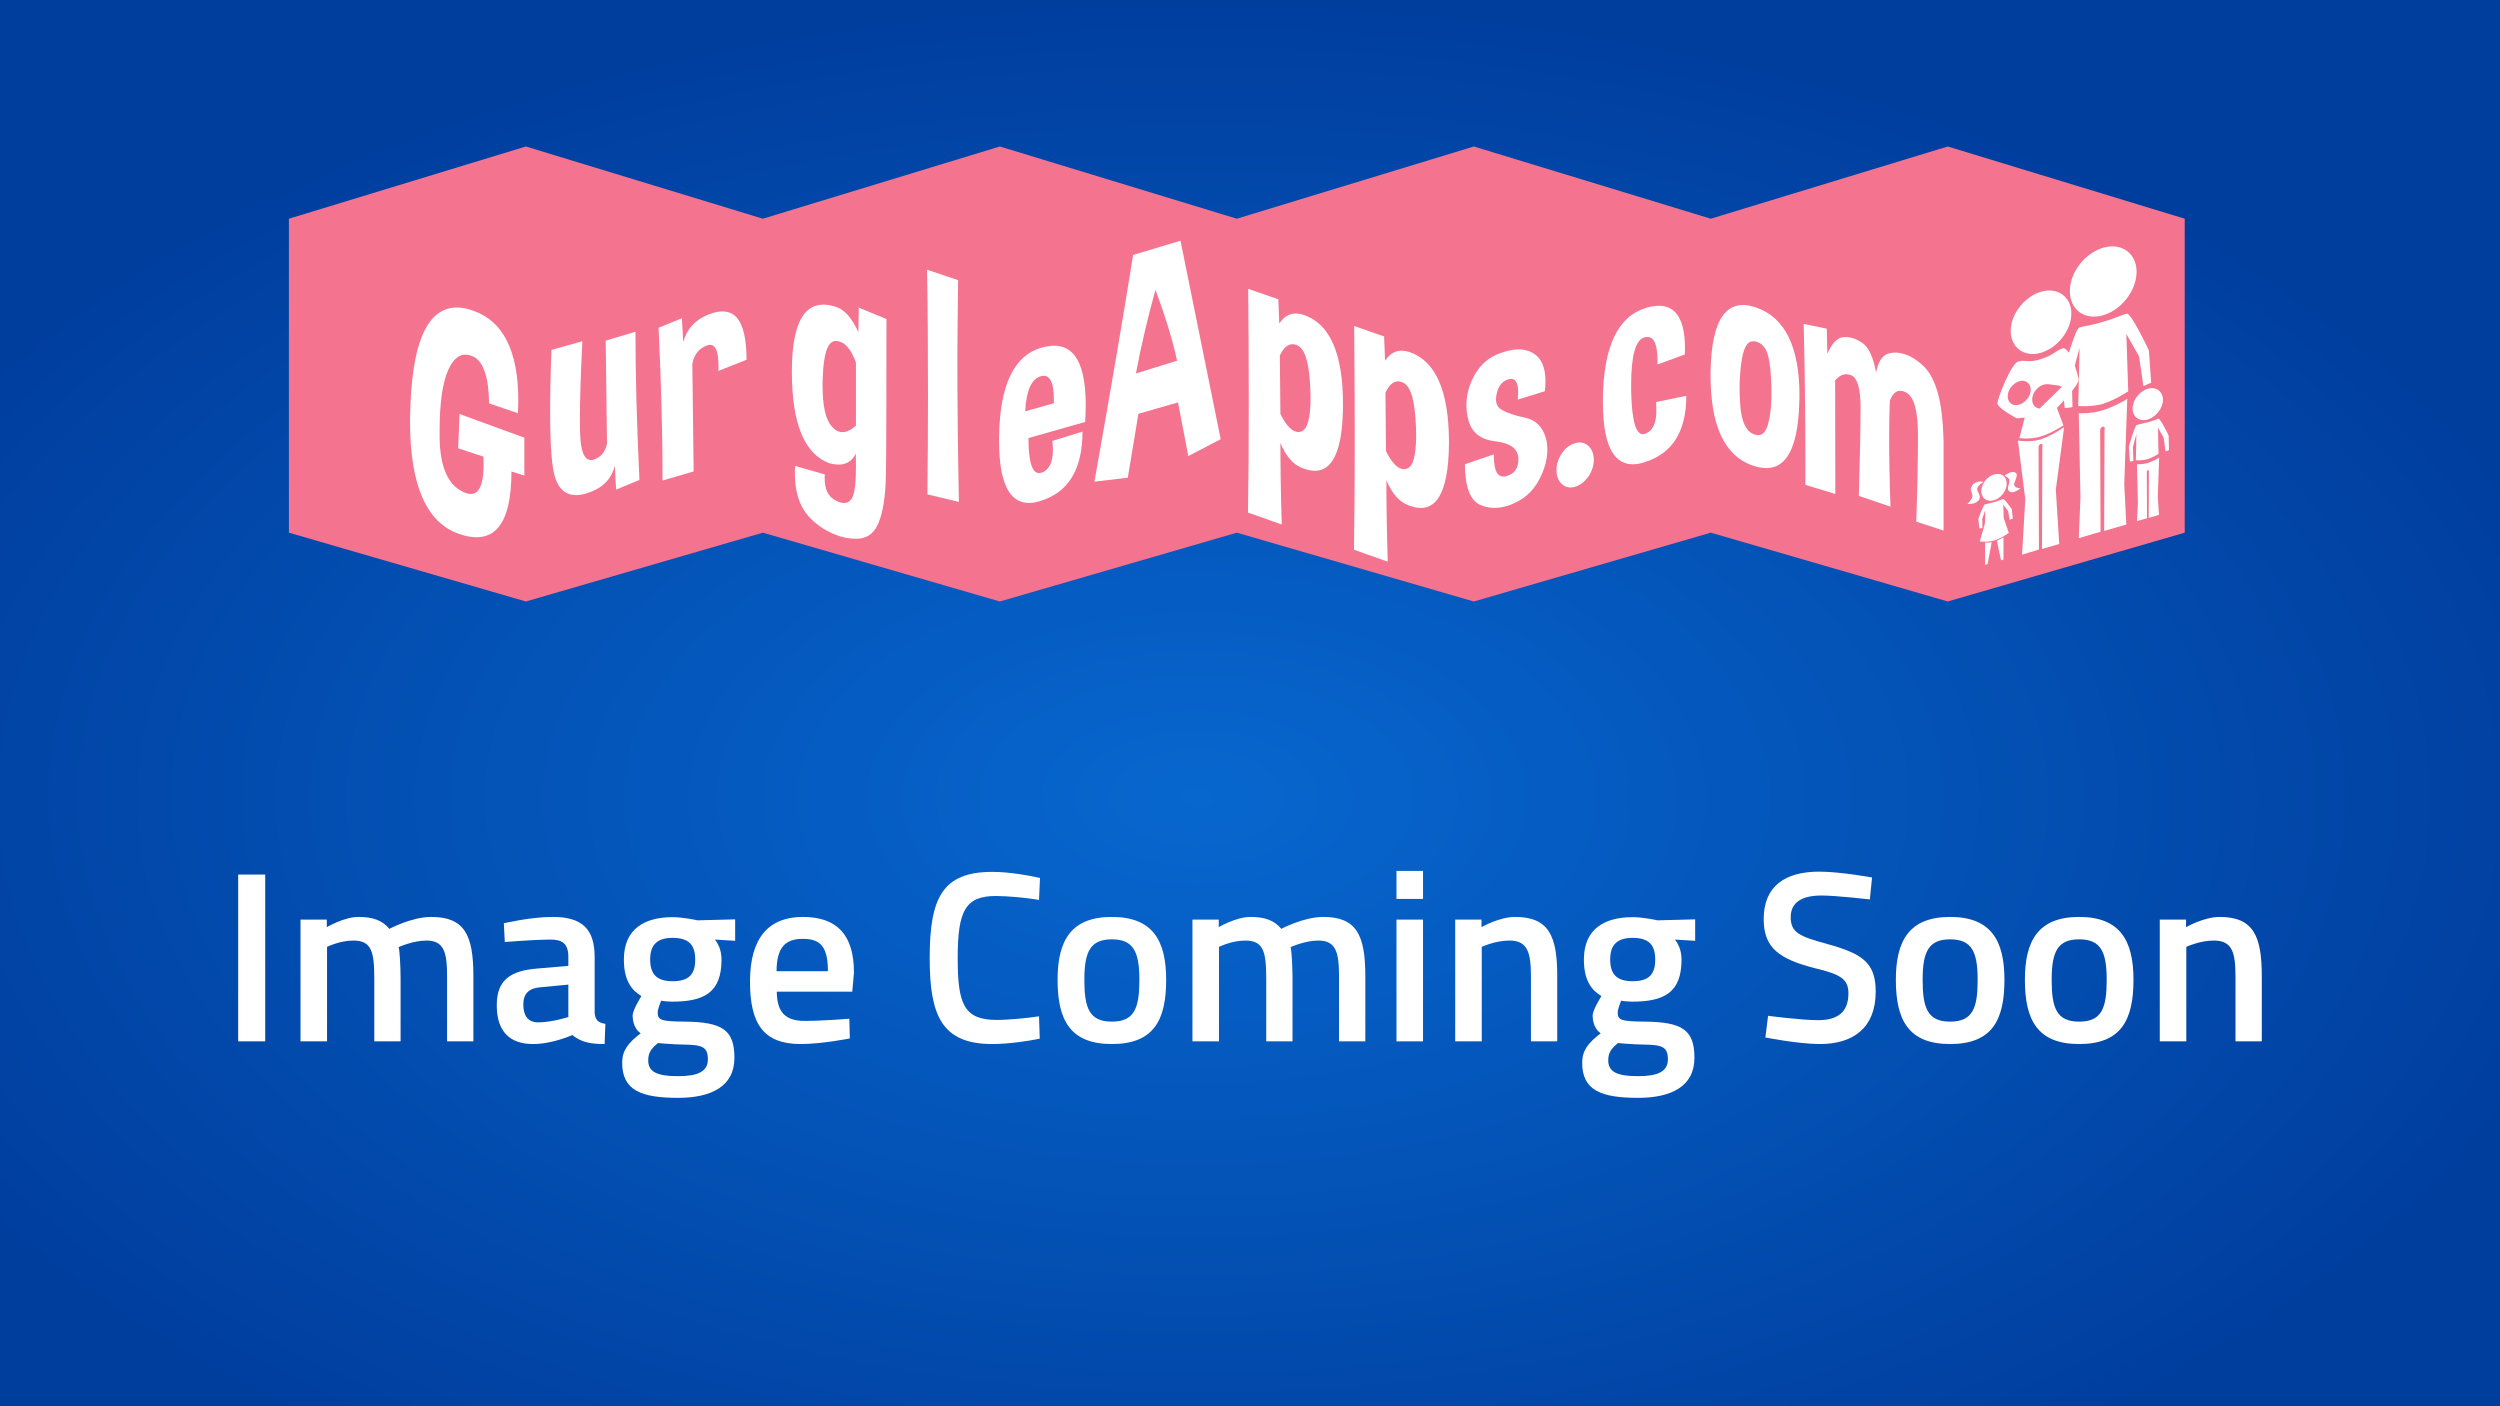
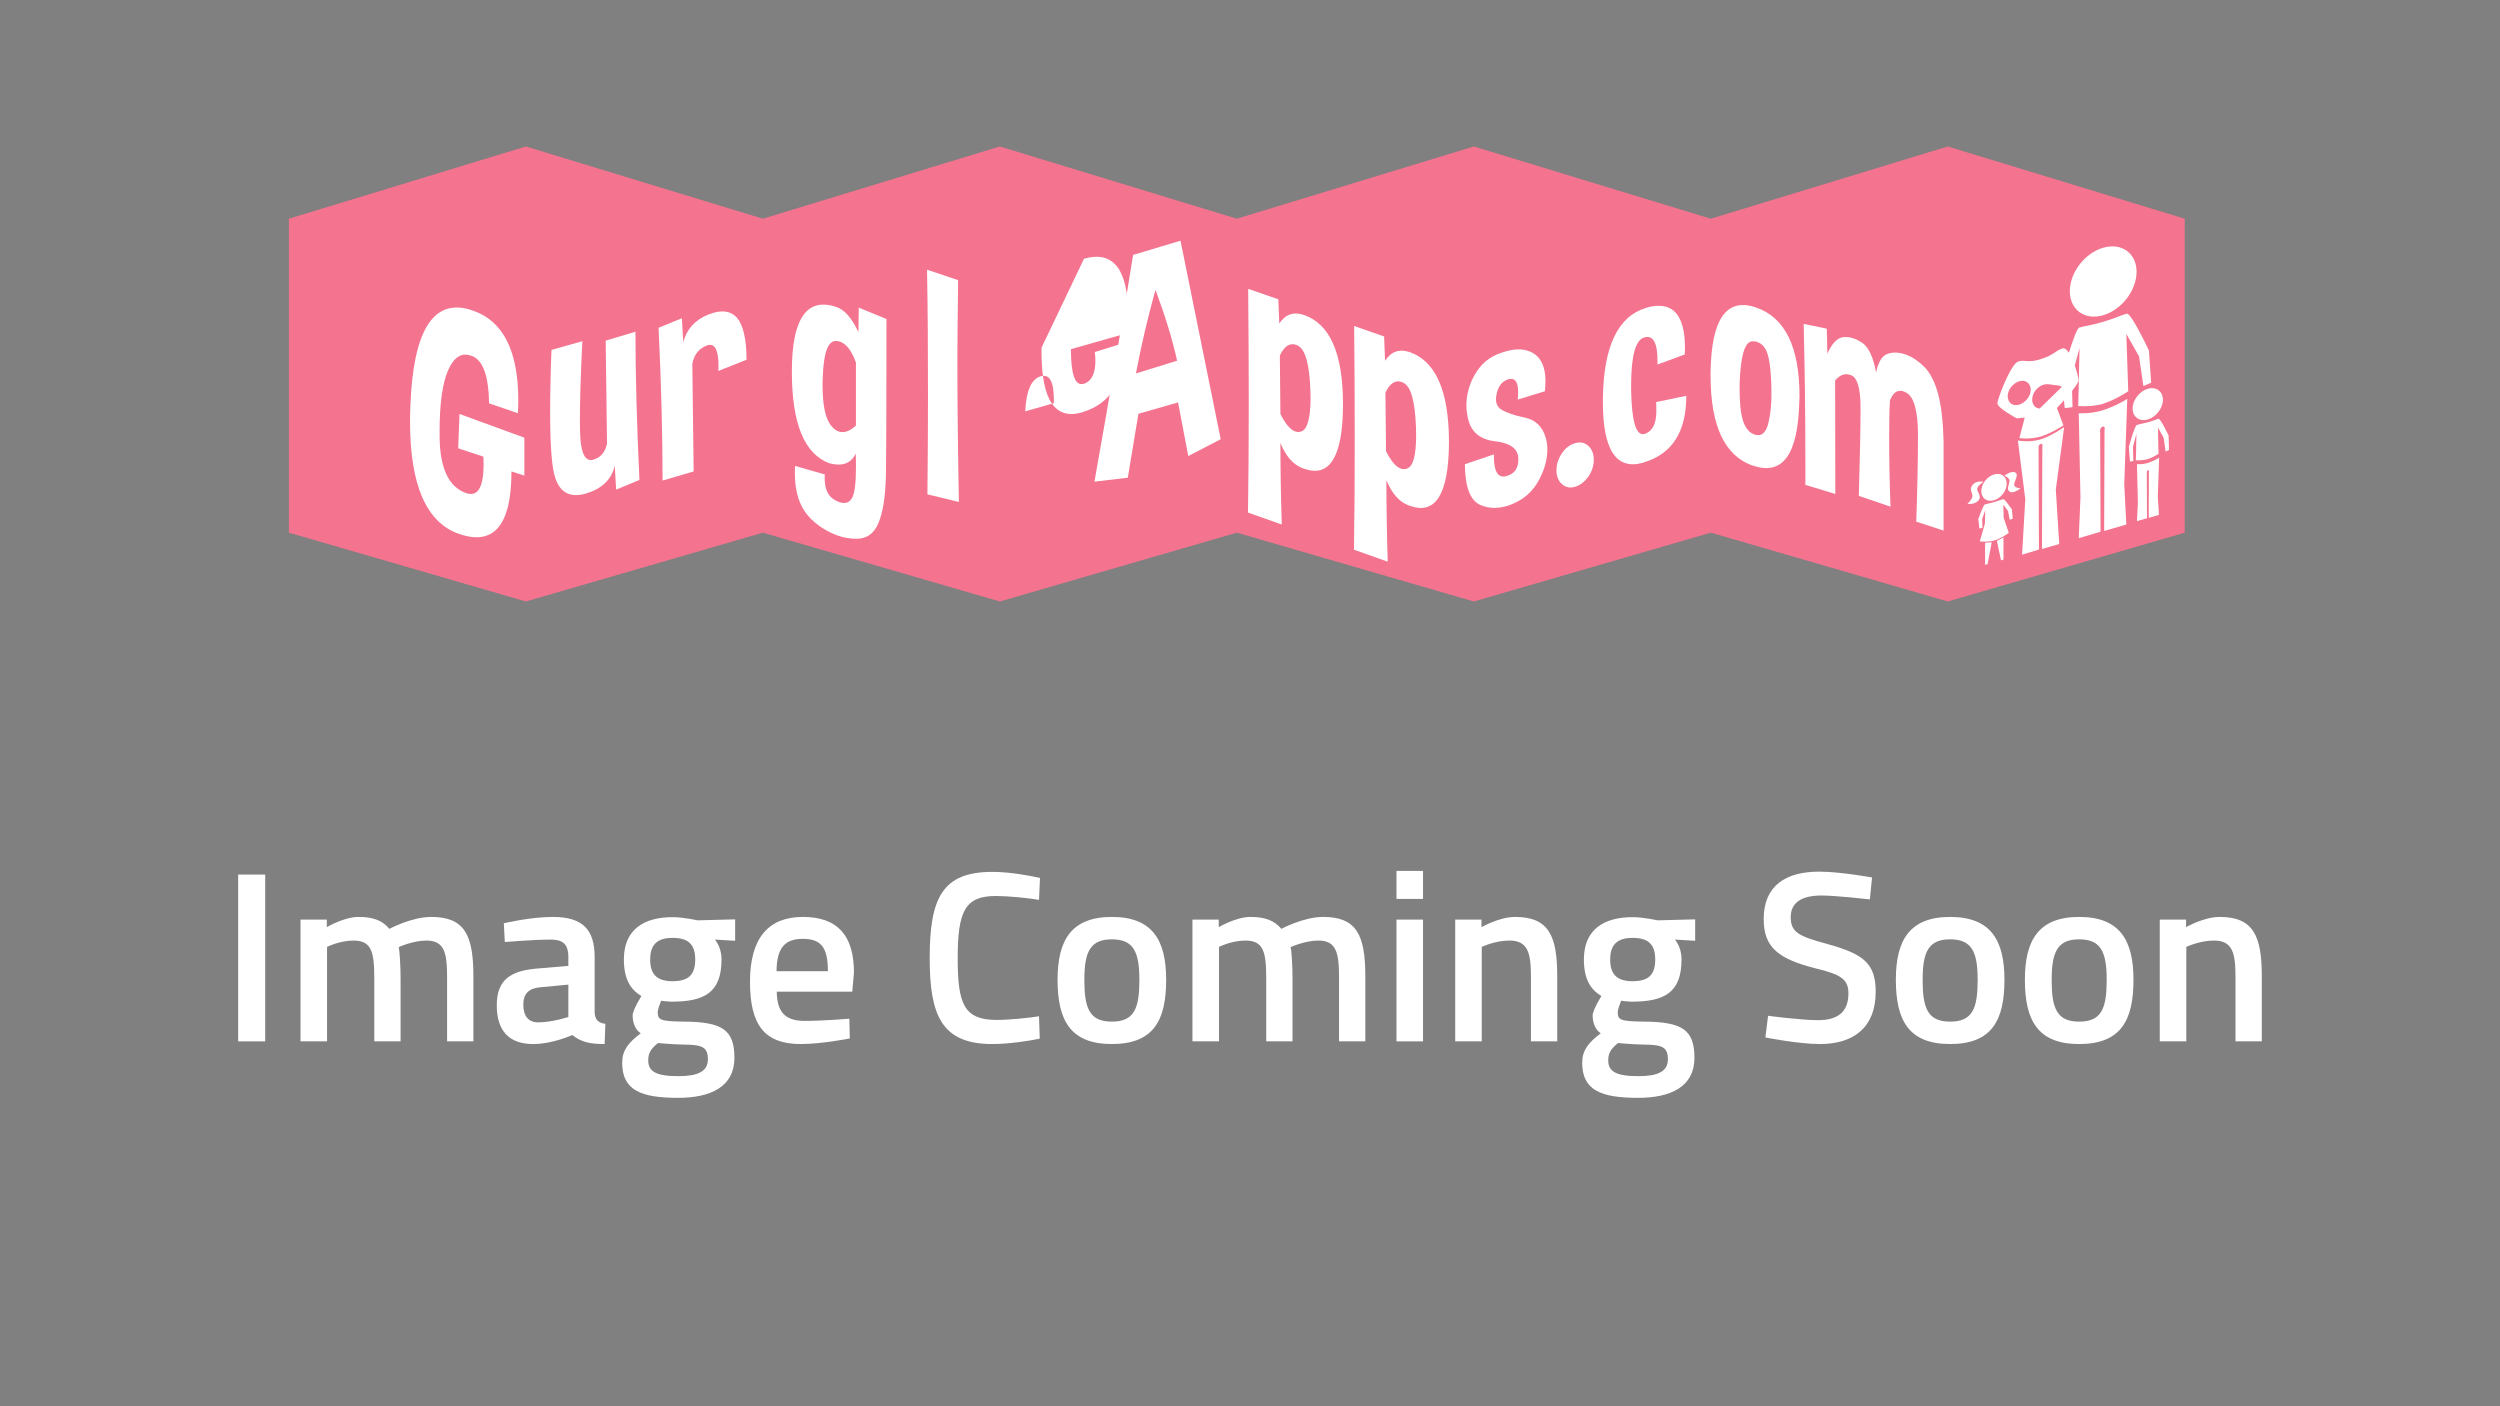
<svg xmlns="http://www.w3.org/2000/svg" clip-rule="evenodd" fill-rule="evenodd" stroke-linejoin="round" stroke-miterlimit="2" version="1.1" viewBox="0 0 1920 1080" xml:space="preserve">
  <rect x="0" y="0" width="1920" height="1080" fill="#808080" stroke="none" />
  <g transform="matrix(1.12 0 0 1.15 -.082 -2.068)">
-     <rect x=".073" y="1.798" width="1714.7" height="939.04" fill="url(#a)" />
-   </g>
+     </g>
  <g transform="translate(-272.74 179.72)">
    <g transform="matrix(187 0 0 187 440.89 620.04)">
      <rect x=".079" y="-.685" width=".111" height=".685" fill="#fff" fill-rule="nonzero" />
    </g>
    <g transform="matrix(187 0 0 187 491.19 620.04)">
      <path d="m0.175-0v-0.388s0.052-0.026 0.108-0.026c0.075 0 0.086 0.046 0.086 0.157v0.257h0.108v-0.259c0-0.049-4e-3 -0.118-8e-3 -0.128 0 0 0.059-0.027 0.114-0.027 0.073 0 0.085 0.049 0.085 0.149v0.265h0.108v-0.268c0-0.17-0.037-0.243-0.173-0.243-0.081 0-0.172 0.049-0.172 0.049-0.028-0.034-0.066-0.049-0.127-0.049-0.059 0-0.13 0.042-0.13 0.042v-0.031h-0.108v0.5h0.109z" fill="#fff" fill-rule="nonzero" />
    </g>
    <g transform="matrix(187 0 0 187 647.9 620.04)">
      <path d="m0.436-0.346c0-0.114-0.05-0.165-0.172-0.165-0.092 0-0.201 0.026-0.201 0.026l4e-3 0.077s0.121-0.01 0.188-0.01c0.049 0 0.073 0.017 0.073 0.072v0.036l-0.129 0.011c-0.107 9e-3 -0.165 0.045-0.165 0.151 0 0.104 0.05 0.159 0.149 0.159 0.081 0 0.161-0.037 0.161-0.037 0.037 0.029 0.072 0.037 0.133 0.037l3e-3 -0.083c-0.029-4e-3 -0.042-0.016-0.044-0.046v-0.228zm-0.108 0.113v0.133s-0.067 0.022-0.124 0.022c-0.042 0-0.061-0.028-0.061-0.073s0.023-0.067 0.069-0.071l0.116-0.011z" fill="#fff" fill-rule="nonzero" />
    </g>
    <g transform="matrix(187 0 0 187 742.71 620.04)">
      <path d="m0.272 0.232c0.134 0 0.231-0.046 0.231-0.164 0-0.115-0.049-0.148-0.207-0.149-0.097-1e-3 -0.108-7e-3 -0.108-0.039 0-0.013 0.014-0.047 0.014-0.047 9e-3 2e-3 0.034 4e-3 0.044 4e-3 0.133 0 0.204-0.037 0.204-0.173 0-0.039-0.014-0.065-0.027-0.082l0.083 5e-3v-0.088l-0.155 4e-3s-0.056-0.013-0.102-0.013c-0.115 0-0.2 0.048-0.2 0.174 0 0.09 0.035 0.128 0.072 0.15 0 0-0.036 0.057-0.036 0.08 0 0.031 0.012 0.059 0.033 0.073-0.051 0.039-0.076 0.07-0.076 0.121 0 0.114 0.079 0.144 0.23 0.144zm0.015-0.219c0.081 1e-3 0.107 7e-3 0.107 0.061 0 0.049-0.04 0.069-0.121 0.069-0.091 0-0.124-0.019-0.124-0.065 0-0.031 0.012-0.048 0.04-0.071 0 0 0.067 6e-3 0.098 6e-3zm-0.038-0.26c-0.064 0-0.092-0.028-0.092-0.089 0-0.06 0.028-0.089 0.092-0.089 0.067 0 0.093 0.029 0.093 0.089 0 0.061-0.026 0.089-0.093 0.089z" fill="#fff" fill-rule="nonzero" />
    </g>
    <g transform="matrix(187 0 0 187 840.88 620.04)">
      <path d="m0.266-0.084c-0.083 0-0.113-0.04-0.114-0.12h0.31l7e-3 -0.078c0-0.156-0.07-0.229-0.21-0.229-0.138 0-0.217 0.083-0.217 0.266 0 0.176 0.058 0.256 0.208 0.256 0.088 0 0.202-0.023 0.202-0.023l-2e-3 -0.081s-0.105 9e-3 -0.184 9e-3zm-0.115-0.204c1e-3 -0.096 0.034-0.133 0.108-0.133 0.073 0 0.103 0.033 0.103 0.133h-0.211z" fill="#fff" fill-rule="nonzero" />
    </g>
    <g transform="matrix(187 0 0 187 977.02 620.04)">
      <path d="m0.501-0.103c-0.043 7e-3 -0.123 0.015-0.174 0.015-0.135 0-0.16-0.066-0.16-0.254 0-0.194 0.031-0.255 0.157-0.255 0.049 0 0.132 8e-3 0.177 0.016l4e-3 -0.09c-0.043-0.01-0.125-0.025-0.196-0.025-0.205 0-0.257 0.107-0.257 0.354 0 0.234 0.048 0.353 0.257 0.353 0.064 0 0.148-0.012 0.195-0.022l-3e-3 -0.092z" fill="#fff" fill-rule="nonzero" />
    </g>
    <g transform="matrix(187 0 0 187 1077.1 620.04)">
      <path d="m0.265-0.511c-0.167 0-0.223 0.096-0.223 0.258 0 0.166 0.052 0.264 0.223 0.264 0.172 0 0.223-0.098 0.223-0.264 0-0.162-0.056-0.258-0.223-0.258zm0 0.43c-0.093 0-0.113-0.056-0.113-0.172s0.025-0.166 0.113-0.166 0.113 0.05 0.113 0.166-0.02 0.172-0.113 0.172z" fill="#fff" fill-rule="nonzero" />
    </g>
    <g transform="matrix(187 0 0 187 1176.2 620.04)">
      <path d="m0.175-0v-0.388s0.052-0.026 0.108-0.026c0.075 0 0.086 0.046 0.086 0.157v0.257h0.108v-0.259c0-0.049-4e-3 -0.118-8e-3 -0.128 0 0 0.059-0.027 0.114-0.027 0.073 0 0.085 0.049 0.085 0.149v0.265h0.108v-0.268c0-0.17-0.037-0.243-0.173-0.243-0.081 0-0.172 0.049-0.172 0.049-0.028-0.034-0.066-0.049-0.127-0.049-0.059 0-0.13 0.042-0.13 0.042v-0.031h-0.108v0.5h0.109z" fill="#fff" fill-rule="nonzero" />
    </g>
    <g transform="matrix(187 0 0 187 1332.9 620.04)">
      <path d="m0.066-0h0.109v-0.5h-0.109v0.5zm0-0.585h0.109v-0.115h-0.109v0.115z" fill="#fff" fill-rule="nonzero" />
    </g>
    <g transform="matrix(187 0 0 187 1378 620.04)">
      <path d="m0.175-0v-0.388s0.055-0.026 0.113-0.026c0.076 0 0.089 0.049 0.089 0.149v0.265h0.108v-0.268c0-0.164-0.034-0.243-0.173-0.243-0.065 0-0.138 0.042-0.138 0.042v-0.031h-0.108v0.5h0.109z" fill="#fff" fill-rule="nonzero" />
    </g>
    <g transform="matrix(187 0 0 187 1480 620.04)">
      <path d="m0.272 0.232c0.134 0 0.231-0.046 0.231-0.164 0-0.115-0.049-0.148-0.207-0.149-0.097-1e-3 -0.108-7e-3 -0.108-0.039 0-0.013 0.014-0.047 0.014-0.047 9e-3 2e-3 0.034 4e-3 0.044 4e-3 0.133 0 0.204-0.037 0.204-0.173 0-0.039-0.014-0.065-0.027-0.082l0.083 5e-3v-0.088l-0.155 4e-3s-0.056-0.013-0.102-0.013c-0.115 0-0.2 0.048-0.2 0.174 0 0.09 0.035 0.128 0.072 0.15 0 0-0.036 0.057-0.036 0.08 0 0.031 0.012 0.059 0.033 0.073-0.051 0.039-0.076 0.07-0.076 0.121 0 0.114 0.079 0.144 0.23 0.144zm0.015-0.219c0.081 1e-3 0.107 7e-3 0.107 0.061 0 0.049-0.04 0.069-0.121 0.069-0.091 0-0.124-0.019-0.124-0.065 0-0.031 0.012-0.048 0.04-0.071 0 0 0.067 6e-3 0.098 6e-3zm-0.038-0.26c-0.064 0-0.092-0.028-0.092-0.089 0-0.06 0.028-0.089 0.092-0.089 0.067 0 0.093 0.029 0.093 0.089 0 0.061-0.026 0.089-0.093 0.089z" fill="#fff" fill-rule="nonzero" />
    </g>
    <g transform="matrix(187 0 0 187 1619.4 620.04)">
      <path d="m0.487-0.673s-0.13-0.024-0.217-0.024c-0.137 0-0.228 0.057-0.228 0.195 0 0.119 0.064 0.164 0.212 0.202 0.105 0.025 0.136 0.045 0.136 0.103 0 0.072-0.039 0.11-0.124 0.11-0.071 0-0.206-0.018-0.206-0.018l-0.011 0.089s0.135 0.027 0.224 0.027c0.135 0 0.229-0.065 0.229-0.215 0-0.117-0.052-0.155-0.196-0.195-0.117-0.032-0.153-0.047-0.153-0.111 0-0.059 0.043-0.089 0.127-0.089 0.058 0 0.198 0.016 0.198 0.016l9e-3 -0.09z" fill="#fff" fill-rule="nonzero" />
    </g>
    <g transform="matrix(187 0 0 187 1720.9 620.04)">
      <path d="m0.265-0.511c-0.167 0-0.223 0.096-0.223 0.258 0 0.166 0.052 0.264 0.223 0.264 0.172 0 0.223-0.098 0.223-0.264 0-0.162-0.056-0.258-0.223-0.258zm0 0.43c-0.093 0-0.113-0.056-0.113-0.172s0.025-0.166 0.113-0.166 0.113 0.05 0.113 0.166-0.02 0.172-0.113 0.172z" fill="#fff" fill-rule="nonzero" />
    </g>
    <g transform="matrix(187 0 0 187 1820 620.04)">
      <path d="m0.265-0.511c-0.167 0-0.223 0.096-0.223 0.258 0 0.166 0.052 0.264 0.223 0.264 0.172 0 0.223-0.098 0.223-0.264 0-0.162-0.056-0.258-0.223-0.258zm0 0.43c-0.093 0-0.113-0.056-0.113-0.172s0.025-0.166 0.113-0.166 0.113 0.05 0.113 0.166-0.02 0.172-0.113 0.172z" fill="#fff" fill-rule="nonzero" />
    </g>
    <g transform="matrix(187 0 0 187 1919.1 620.04)">
      <path d="m0.175-0v-0.388s0.055-0.026 0.113-0.026c0.076 0 0.089 0.049 0.089 0.149v0.265h0.108v-0.268c0-0.164-0.034-0.243-0.173-0.243-0.065 0-0.138 0.042-0.138 0.042v-0.031h-0.108v0.5h0.109z" fill="#fff" fill-rule="nonzero" />
    </g>
  </g>
  <g transform="matrix(1.456 0 0 1.456 221.87 112.5)">
    <path d="M875,0L750,38.1L625,0L500,38.1L375,0L250,38.1L125,0L0,38.1L0,203.7L125,240L250,203.7L375,240L500,203.7L625,240L750,203.7L875,240L1000,203.7L1000,38.1L875,0Z" fill="#f4738f" fill-rule="nonzero" />
  </g>
  <g transform="matrix(1.456 0 0 1.456 221.87 112.5)">
    <path d="m89.3 159.2 13.3 4.4c0 1.3 0.1 2.6 0.1 3.9 0 12.4-3.1 17.5-9.3 15.3-9-3.2-13.7-12.9-13.9-29.3v-3.5c0-14.5 1.5-25.2 4.5-32s7-9.4 11.9-7.7l1.2 0.4c5.5 2.6 8.3 10.9 8.5 24.8l15.2 5.2c0.1-2.3 0.2-4.6 0.2-6.8 0-25.9-7.9-41.7-23.6-47.2-0.8-0.3-1.7-0.6-2.7-0.9-18.9-5-29.1 11.9-30.6 50.6-0.1 3-0.2 5.9-0.2 8.7 0 33.5 8.6 53.2 25.7 59.2 18.5 6.5 27.8-4.4 27.8-32.9l6.8 2.2v-20l-34.2-12.5-0.7 18.1z" fill="#fff" fill-rule="nonzero" />
  </g>
  <g transform="matrix(1.456 0 0 1.456 221.87 112.5)">
    <path d="m300.4 97.9c-3.4-7.3-7.2-11.7-11.5-13.2-15.6-5.3-23.5 5.8-23.6 33.5v0.6c0 27.4 6.6 43.4 19.8 48.3 6.8 1.8 11.4 0.1 13.9-5.1 0.1 2.6 0.1 5.1 0.1 7.2 0 8.1-0.6 13.3-1.9 15.9-1.4 2.8-3.8 3.6-7.1 2.4-0.5-0.2-1.1-0.4-1.7-0.8-3.9-1.9-5.8-5.8-5.8-11.8 0-0.7 0-1.3 0.1-1.9l-15.7-4.5c-0.1 1.3-0.1 2.6-0.1 3.8 0 6 0.9 11.2 2.7 15.5 2.1 5.3 6.1 9.7 11.7 13.4 2.7 1.7 5.4 3 8.1 4 3 1.1 6.1 1.6 9.1 1.7 5.8 0.3 10-2.4 12.4-8.1 2.4-5.6 3.7-13.8 4-24.4 0.2-10.7 0.3-38.5 0.3-83.4l-14.6-6-0.2 12.9zm-1.4 49.4c-3.3 3-6.3 4-9.1 3-1.2-0.4-2.4-1.3-3.5-2.6-3.3-3.6-4.9-10.8-4.9-21.7 0-1.3 0-2.7 0.1-4.1 0.4-13.1 2.8-19.6 7.1-19.3 0.7 0 1.4 0.2 2.1 0.4 3.3 1.2 6.1 4.8 8.3 11v33.3h-0.1z" fill="#fff" fill-rule="nonzero" />
  </g>
  <g transform="matrix(1.456 0 0 1.456 221.87 112.5)">
    <path d="m353 70.5-16.4-5.5c0.4 20.9 0.5 43 0.5 66.5 0 16.7-0.1 34-0.3 52l16.6 4c-0.5-26.4-0.8-51.7-0.8-76 0.1-14.1 0.2-27.7 0.4-41z" fill="#fff" fill-rule="nonzero" />
  </g>
  <g transform="matrix(1.456 0 0 1.456 221.87 112.5)">
    <path d="m535.5 88.9c-5.5-1.9-9.9-0.4-13.1 4.5l-0.5-12.8-15.9-5.5c0.2 20.8 0.3 40.6 0.3 59.5 0 20.7-0.1 40.2-0.4 58.5l17.8 6.3c-0.5-16.6-0.7-30.9-0.7-43 2.8 6.8 6.5 11.1 11 13 0.5 0.2 1.1 0.5 1.6 0.6 13.3 4.7 20.1-6.2 20.4-32.5v-1.6c0-26.6-6.8-42.2-20.5-47zm-1.5 61.4c-1.1 0.4-2.1 0.4-3.2 0-2.6-0.9-5.2-4-7.8-9.2l-0.3-30.8c2.3-5 5.2-6.8 8.5-5.7 0.4 0.1 0.7 0.3 1.1 0.5 3.9 2.1 6 9.8 6.5 23.3 0 1.4 0.1 2.8 0.1 4.1 0 10.8-1.7 16.8-4.9 17.8z" fill="#fff" fill-rule="nonzero" />
  </g>
  <g transform="matrix(1.456 0 0 1.456 221.87 112.5)">
    <path d="m591.3 108.5c-5.5-1.9-9.9-0.4-13.1 4.5l-0.5-12.8-15.8-5.5c0.2 20.8 0.3 40.6 0.3 59.5 0 20.7-0.1 40.2-0.4 58.5l17.8 6.3c-0.5-16.6-0.7-30.9-0.7-43 2.8 6.8 6.5 11.1 11 13 0.5 0.2 1.1 0.5 1.6 0.6 13.3 4.7 20.1-6.2 20.4-32.5v-1.6c-0.1-26.6-7-42.2-20.6-47zm-1.6 61.4c-1.1 0.4-2.1 0.4-3.2 0-2.6-0.9-5.2-4-7.8-9.2l-0.3-30.8c2.3-5 5.2-6.8 8.5-5.7 0.4 0.1 0.7 0.3 1.1 0.5 3.9 2.1 6 9.8 6.5 23.3 0 1.4 0.1 2.8 0.1 4.1 0 10.9-1.6 16.8-4.9 17.8z" fill="#fff" fill-rule="nonzero" />
  </g>
  <g transform="matrix(1.456 0 0 1.456 221.87 112.5)">
    <path d="m774.1 85c-15.7-5.5-23.7 5.7-24.2 33.7v2.3c0 26.3 7.4 42.1 22.1 47.3 0.2 0.1 0.4 0.1 0.5 0.1 15.5 5.2 23.5-6 24.2-33.7 0-1 0.1-2 0.1-3.1 0-25.8-7.6-41.3-22.7-46.6zm6.3 60.8c-1.3 5.4-3.8 7.4-7.4 6.1l-0.5-0.2c-3.9-1.6-6.2-6.5-6.9-14.6-0.3-3.3-0.4-6.4-0.4-9.5 0-4.6 0.3-9.1 0.9-13.5 1-7.3 2.9-11.1 5.7-11.3 1-0.1 2 0 2.9 0.4 1.6 0.5 2.9 1.7 4 3.4 1.8 2.8 2.8 8.7 3.2 17.6 0 1.7 0.1 3.4 0.1 5 0.1 6.6-0.5 12.1-1.6 16.6z" fill="#fff" fill-rule="nonzero" />
  </g>
  <g transform="matrix(1.456 0 0 1.456 221.87 112.5)">
    <path d="m869.9 130.5c-1.7-6.3-4.1-11-7.2-14.2-3.1-3.1-6.4-5.3-9.7-6.5l-0.3-0.1c-3.5-1.2-6.6-1.3-9.5-0.3-2.8 1-4.9 4.2-6 9.8-1.5-8.1-3.9-13.4-7.4-15.7-1.4-0.9-2.8-1.7-4.3-2.2-1.9-0.7-3.8-0.9-5.7-0.7-3.2 0.4-5.9 3.3-8.3 8.7l-0.3-13.2-12.2-2.5c0.6 23.9 0.9 47.7 0.9 71.5v13.4l15.8 4.8-0.1-59.9c2.5-2.9 5.2-3.9 7.9-2.9l0.9 0.3c3 1.6 4.6 7.1 4.6 16.7v1c0 9.6-0.3 24.9-0.9 45.8l16.7 5.7c-0.5-13.9-0.7-26-0.7-36.3 0-7.6 0.1-14.1 0.4-19.7 1.7-4.3 4.1-5.9 7.2-4.8 0.5 0.2 1.1 0.4 1.7 0.8 3.9 2.4 5.9 9.8 5.9 22.4s-0.3 27.7-0.9 45.5l14.4 4.7v-47.5c-0.3-10.2-1.2-18.3-2.9-24.6z" fill="#fff" fill-rule="nonzero" />
  </g>
  <g transform="matrix(1.456 0 0 1.456 221.87 112.5)">
    <path d="m167.1 102.4 0.7 54.4c-1 4.5-3.4 7.3-7.2 8.4s-6.1-2.4-6.8-10.4c-0.2-2.6-0.3-6.3-0.3-11.1 0-9.5 0.4-23.2 1.3-41l-16.3 4.6c-0.5 12.7-0.7 23.6-0.7 32.8 0 17.9 0.9 29.5 2.7 34.7 2.6 7.9 8 10.6 16.1 8.3 0 0 0.1-0.1 0.2-0.1 8.2-2.4 13.3-7.2 15.1-14.6l0.7 12.6 12.3-5.1c-1.4-29.6-2.1-55.7-2.1-78.2l-15.7 4.7z" fill="#fff" fill-rule="nonzero" />
  </g>
  <g transform="matrix(1.456 0 0 1.456 221.87 112.5)">
    <path d="m224 87.7c-0.9 0.3-1.9 0.6-2.9 1-6.9 2.8-11.3 7.7-13.1 14.5l-0.7-12.6-12.3 5c1.4 29.6 2.1 56.5 2.1 80.6l16.4-4.8-0.7-56.8c1-5 3.6-8.2 7.9-9.7l0.3-0.1c3.7-1 5.6 2.6 5.6 11 0 0.8 0 1.7-0.1 2.6l14.9-5.9c0-10.7-1.7-18.1-5-22.1-2.9-3.3-7-4.2-12.4-2.7z" fill="#fff" fill-rule="nonzero" />
  </g>
  <g transform="matrix(1.456 0 0 1.456 221.87 112.5)">
-     <path d="m397 106.1c-14.5 4.1-22 19.7-22.4 46.9v2.4c0 25.2 7.1 35.8 21.2 31.8 0.1 0 0.3-0.1 0.5-0.2 14.9-4.5 22.3-16.7 22.3-36.6l-15.9 4.9c0.2 1.7 0.3 3.2 0.3 4.6 0 6.6-1.9 10.6-5.8 12.1l-0.5 0.1c-4.4 1.2-6.6-4.9-6.6-18.3l29.9-8.5c0.2-3.4 0.3-6.6 0.3-9.5-0.1-24.2-7.8-34.1-23.3-29.7zm6.5 29.3-15.1 4.3c0.5-11 3.3-17.1 8.2-18.5 4.6-1.3 6.9 2.8 6.9 12.4v1.8z" fill="#fff" fill-rule="nonzero" />
+     <path d="m397 106.1v2.4c0 25.2 7.1 35.8 21.2 31.8 0.1 0 0.3-0.1 0.5-0.2 14.9-4.5 22.3-16.7 22.3-36.6l-15.9 4.9c0.2 1.7 0.3 3.2 0.3 4.6 0 6.6-1.9 10.6-5.8 12.1l-0.5 0.1c-4.4 1.2-6.6-4.9-6.6-18.3l29.9-8.5c0.2-3.4 0.3-6.6 0.3-9.5-0.1-24.2-7.8-34.1-23.3-29.7zm6.5 29.3-15.1 4.3c0.5-11 3.3-17.1 8.2-18.5 4.6-1.3 6.9 2.8 6.9 12.4v1.8z" fill="#fff" fill-rule="nonzero" />
  </g>
  <g transform="matrix(1.456 0 0 1.456 221.87 112.5)">
    <path d="m445.3 57.2c-5.2 32.6-12 72.5-20.4 119.6l17.6-2.1 5.6-33.7 20.9-6 5.4 28.3 17.1-8.9c-7.9-39.2-15-74.1-21.2-104.7l-25 7.5zm1.5 62.5c2.8-15 6.3-29.7 10.3-44.1 5.3 14.3 9.1 26.8 11.4 37.4l-21.7 6.7z" fill="#fff" fill-rule="nonzero" />
  </g>
  <g transform="matrix(1.456 0 0 1.456 221.87 112.5)">
    <path d="m651.9 143c-5.4-1.1-9.5-2.5-12.3-4.2-2-1.2-2.9-3.1-2.9-5.5 0-1 0.2-2.1 0.5-3.5 1-3.8 3-6.1 6-7 0.3-0.1 0.6-0.1 0.9-0.2 2.9-0.4 4.3 2 4.3 7.2 0 1.1-0.1 2.3-0.2 3.7l14.3-4.4c0.2-1.8 0.3-3.6 0.3-5.3 0-3.5-0.5-6.6-1.6-9.1-1.6-3.7-4.5-6.2-8.6-7.2-3-0.8-6.5-0.6-10.5 0.5-1.5 0.4-3.1 1-4.7 1.6-6 2.5-10.4 7.1-13.4 13.7-1.9 4.3-2.9 8.7-2.9 13.1 0 2.4 0.3 4.8 0.9 7.3 1.6 7 6.4 10.9 14.3 11.8s12 3.9 12.2 9v0.6c0 4.7-2.1 7.6-6.2 8.7l-0.3 0.1c-4.2 1.1-6.4-2.4-6.4-10.5v-1l-15.3 5.2c0.1 12 2.8 19.2 8.2 21.5 4.2 1.8 8.7 2 13.7 0.6 1.4-0.4 2.8-0.9 4.2-1.6 6.6-2.9 11.4-8 14.5-15.3 2-4.6 2.9-8.9 2.9-12.9 0-2.4-0.3-4.6-1-6.8-1.8-5.6-5.5-9-10.9-10.1z" fill="#fff" fill-rule="nonzero" />
  </g>
  <g transform="matrix(1.456 0 0 1.456 221.87 112.5)">
    <path d="m685.4 157.9c-1.9-1.7-4.2-2.2-7-1.4-2.7 0.8-5 2.5-6.9 5.3s-2.9 5.8-2.9 9c0 3.1 1 5.6 2.9 7.3s4.2 2.2 6.9 1.4 5-2.6 7-5.3c1.9-2.8 2.9-5.8 2.9-8.9 0-3.2-1-5.7-2.9-7.4z" fill="#fff" fill-rule="nonzero" />
  </g>
  <g transform="matrix(1.456 0 0 1.456 221.87 112.5)">
    <path d="m721.3 139.4c0 6.6-1.9 10.6-5.8 12.1l-0.4 0.1c-4.5 1.3-6.8-6.4-7.1-23.1v-2.6c0-15.5 2.3-23.9 7-25.2 4.6-1.3 6.9 2.8 6.9 12.4v1.9l14.4-5.3c0-1.1 0.1-2.1 0.1-3.2 0-18.1-6.7-25.3-20.2-21.5l-0.5 0.2c-14.6 4.4-22.2 20.2-22.6 47.4v2.4c0 25.2 7.1 35.8 21.2 31.8 0.1 0 0.3-0.1 0.5-0.2 14.9-4.5 22.3-16.2 22.3-35.1l-15.9 3.3c0 1.6 0.1 3.2 0.1 4.6z" fill="#fff" fill-rule="nonzero" />
  </g>
  <g transform="matrix(1.456 0 0 1.456 221.87 112.5)">
    <path d="m923.6 154.6c-5.5 1.6-11.6 0.5-11.6 0.5l3.9 31-1.7 29.2 8.9-2.7-0.2-53.2s-0.3-2 1.1-2.5 0.9 1.7 0.9 1.7l-0.2 53.7 9.1-2.6-1.8-28.7 4.4-33c0.1 0-7.2 5-12.8 6.6z" fill="#fff" fill-rule="nonzero" />
  </g>
  <g transform="matrix(1.456 0 0 1.456 221.87 112.5)">
-     <path d="m924.2 108.8c8.8-2.6 16-11.9 16-20.7s-7.2-14-16-11.5c-8.8 2.6-16 11.9-16 20.7s7.2 14.1 16 11.5z" fill="#fff" fill-rule="nonzero" />
-   </g>
+     </g>
  <g transform="matrix(1.456 0 0 1.456 221.87 112.5)">
    <path d="m956.2 139.3c-6.1 1.8-12.1 1.4-12.1 1.4l0.9 44.6-0.9 21.3 11.5-3.4-0.2-52.7s-0.4-2.1 1.3-2.7c1.6-0.5 1 1.8 1 1.8l-0.2 53.2 11.7-3.4-1.1-21.3 1.6-45c0 0.2-7.3 4.4-13.5 6.2z" fill="#fff" fill-rule="nonzero" />
  </g>
  <g transform="matrix(1.456 0 0 1.456 221.87 112.5)">
    <path d="m969.2 98.9 6.7 11.8 2.3 15.7 4.1-1.8-1.2-17s-9.4-20.1-11.7-19.4c-4.2 1.2-5.1 2.1-12.5 4.3-7.5 2.2-8.3 1.8-12.5 3-1.2 0.3-3.5 7-5.5 13.3-1.1-1.6-2.2-2.6-3.3-2.3-3.8 1.1-4.6 3.6-11.5 5.6-0.1 0-0.2 0.1-0.2 0.1-0.1 0-0.2 0.1-0.2 0.1-6.8 2-7.7 0-11.5 1.1s-11 19.6-11 22.1 10.2 7.9 10.2 7.9l4.2-0.4-2.8 10.8s5.1 0.9 11.2-0.8c6.1-1.9 12-5.9 12-5.9l-3.4-9.2 3-3.2s0.3-0.4 0.7-0.9l0.4 4.2 4.1-0.5-0.2-8.6c1.8-2.3 3.4-4.6 3.4-5.7 0-1-0.8-4.3-2-7.6l2.5-9.3-0.5 24.2-0.2 6.4s6.5 0.6 13-1.1l0.4-0.2c6.6-2.1 13-6.5 13-6.5l-0.2-6.3-0.8-23.9zm-50.9 31.9c-1.3 3.4-4.9 6-8 5.6-3-0.4-4.5-3.6-3.2-7.2 1.3-3.4 4.9-6 8-5.6 3 0.6 4.5 3.7 3.2 7.2zm5.2 7.4h-0.3c-3-0.4-4.5-3.6-3.2-7.2 1.2-3.2 4.4-5.7 7.4-5.6h0.6l5.4 0.7c0.7 0.1 1.3 0.4 1.8 0.7l-11.7 11.4z" fill="#fff" fill-rule="nonzero" />
  </g>
  <g transform="matrix(1.456 0 0 1.456 221.87 112.5)">
    <path d="m957 89c9.7-2.8 17.6-13.1 17.6-22.9s-7.9-15.5-17.6-12.7-17.6 13.1-17.6 22.9 7.8 15.6 17.6 12.7z" fill="#fff" fill-rule="nonzero" />
  </g>
  <g transform="matrix(1.456 0 0 1.456 221.87 112.5)">
    <path d="m980.3 167c-2.8 0.8-5.5 0.6-5.5 0.6l0.5 20.3-0.5 9.7 5.3-1.5-0.1-24.1s-0.2-1 0.6-1.2c0.7-0.2 0.5 0.8 0.5 0.8l-0.1 24.3 5.4-1.6-0.6-9.7 0.7-20.5c-0.1 0.2-3.5 2.1-6.2 2.9z" fill="#fff" fill-rule="nonzero" />
  </g>
  <g transform="matrix(1.456 0 0 1.456 221.87 112.5)">
    <path d="m991.5 152.5s-4.3-9.2-5.4-8.9c-1.9 0.6-2.3 1-5.7 1.9s-3.8 0.8-5.7 1.4c-1.1 0.3-4.2 11.6-4.2 11.6l0.6 7.7 1.8-0.3-0.2-7.4 1.8-6.9-0.2 11-0.1 2.9s3 0.3 5.9-0.5h0.2c3-1 5.9-2.9 5.9-2.9l-0.1-2.9-0.2-10.9 3 5.4 1 7.2 1.8-0.8-0.2-7.6z" fill="#fff" fill-rule="nonzero" />
  </g>
  <g transform="matrix(1.456 0 0 1.456 221.87 112.5)">
    <path d="m972.5 138.2c0 4.5 3.6 7.1 8 5.8s8-6 8-10.4-3.6-7.1-8-5.8-8 6-8 10.4z" fill="#fff" fill-rule="nonzero" />
  </g>
  <g transform="matrix(1.456 0 0 1.456 221.87 112.5)">
    <path d="m904.2 186c-1.6 0.5-1.9 0.7-4.8 1.6-2.9 0.8-3.1 0.7-4.8 1.2-0.9 0.3-3.5 7.7-3.5 7.7l0.6 5 1.6-0.3-0.1-4.8 1.6-4.6-0.2 7.1-2.7 9.4s3.9 0.6 7.7-0.5 7.6-4 7.6-4l-2.7-7.9-0.2-7 2.5 3.4 0.9 4.6 1.6-0.6-0.5-5c-0.1 0.1-3.7-5.5-4.6-5.3z" fill="#fff" fill-rule="nonzero" />
  </g>
  <g transform="matrix(1.456 0 0 1.456 221.87 112.5)">
    <path d="m899.4 186.6c3.7-1.1 6.7-5 6.7-8.8s-3-5.9-6.7-4.8-6.7 5-6.7 8.8 3 5.9 6.7 4.8z" fill="#fff" fill-rule="nonzero" />
  </g>
  <g transform="matrix(1.456 0 0 1.456 221.87 112.5)">
    <path d="m910.1 178.8c-0.6-1.5 2.6-5.4 0.7-6.7-2-1.5-5.9 1.5-5.9 1.5s1.8 0.8 2.5 2c0.6 1.3-1 4.1-0.6 5.4 1.6 3.5 6.6-0.7 6.6-0.7s-2.8-0.1-3.3-1.5z" fill="#fff" fill-rule="nonzero" />
  </g>
  <g transform="matrix(1.456 0 0 1.456 221.87 112.5)">
    <path d="m890.6 180.2c0.6-1.7 3.3-3.3 3.3-3.3s-5-1.3-6.6 3.1c-0.6 1.5 1.2 3.4 0.6 5.1-0.6 1.6-2.5 3.4-2.5 3.4s3.9 0.6 5.9-1.9c1.9-2.4-1.3-4.6-0.7-6.4z" fill="#fff" fill-rule="nonzero" />
  </g>
  <g transform="matrix(1.456 0 0 1.456 221.87 112.5)">
    <path d="m894.7 220.7 1.3-0.4 2.2-11.5-3.5 0.2v11.7z" fill="#fff" fill-rule="nonzero" />
  </g>
  <g transform="matrix(1.456 0 0 1.456 221.87 112.5)">
    <path d="m903.1 218.3 1.3-0.4v-11.7l-3.5 1.8 2.2 10.3z" fill="#fff" fill-rule="nonzero" />
  </g>
  <defs>
    <radialGradient id="a" cx="0" cy="0" r="1" gradientTransform="matrix(976.95 .243 -.141 535.02 820.78 534.76)" gradientUnits="userSpaceOnUse">
      <stop stop-color="#0767cf" offset="0" />
      <stop stop-color="#003e9e" offset="1" />
    </radialGradient>
  </defs>
</svg>